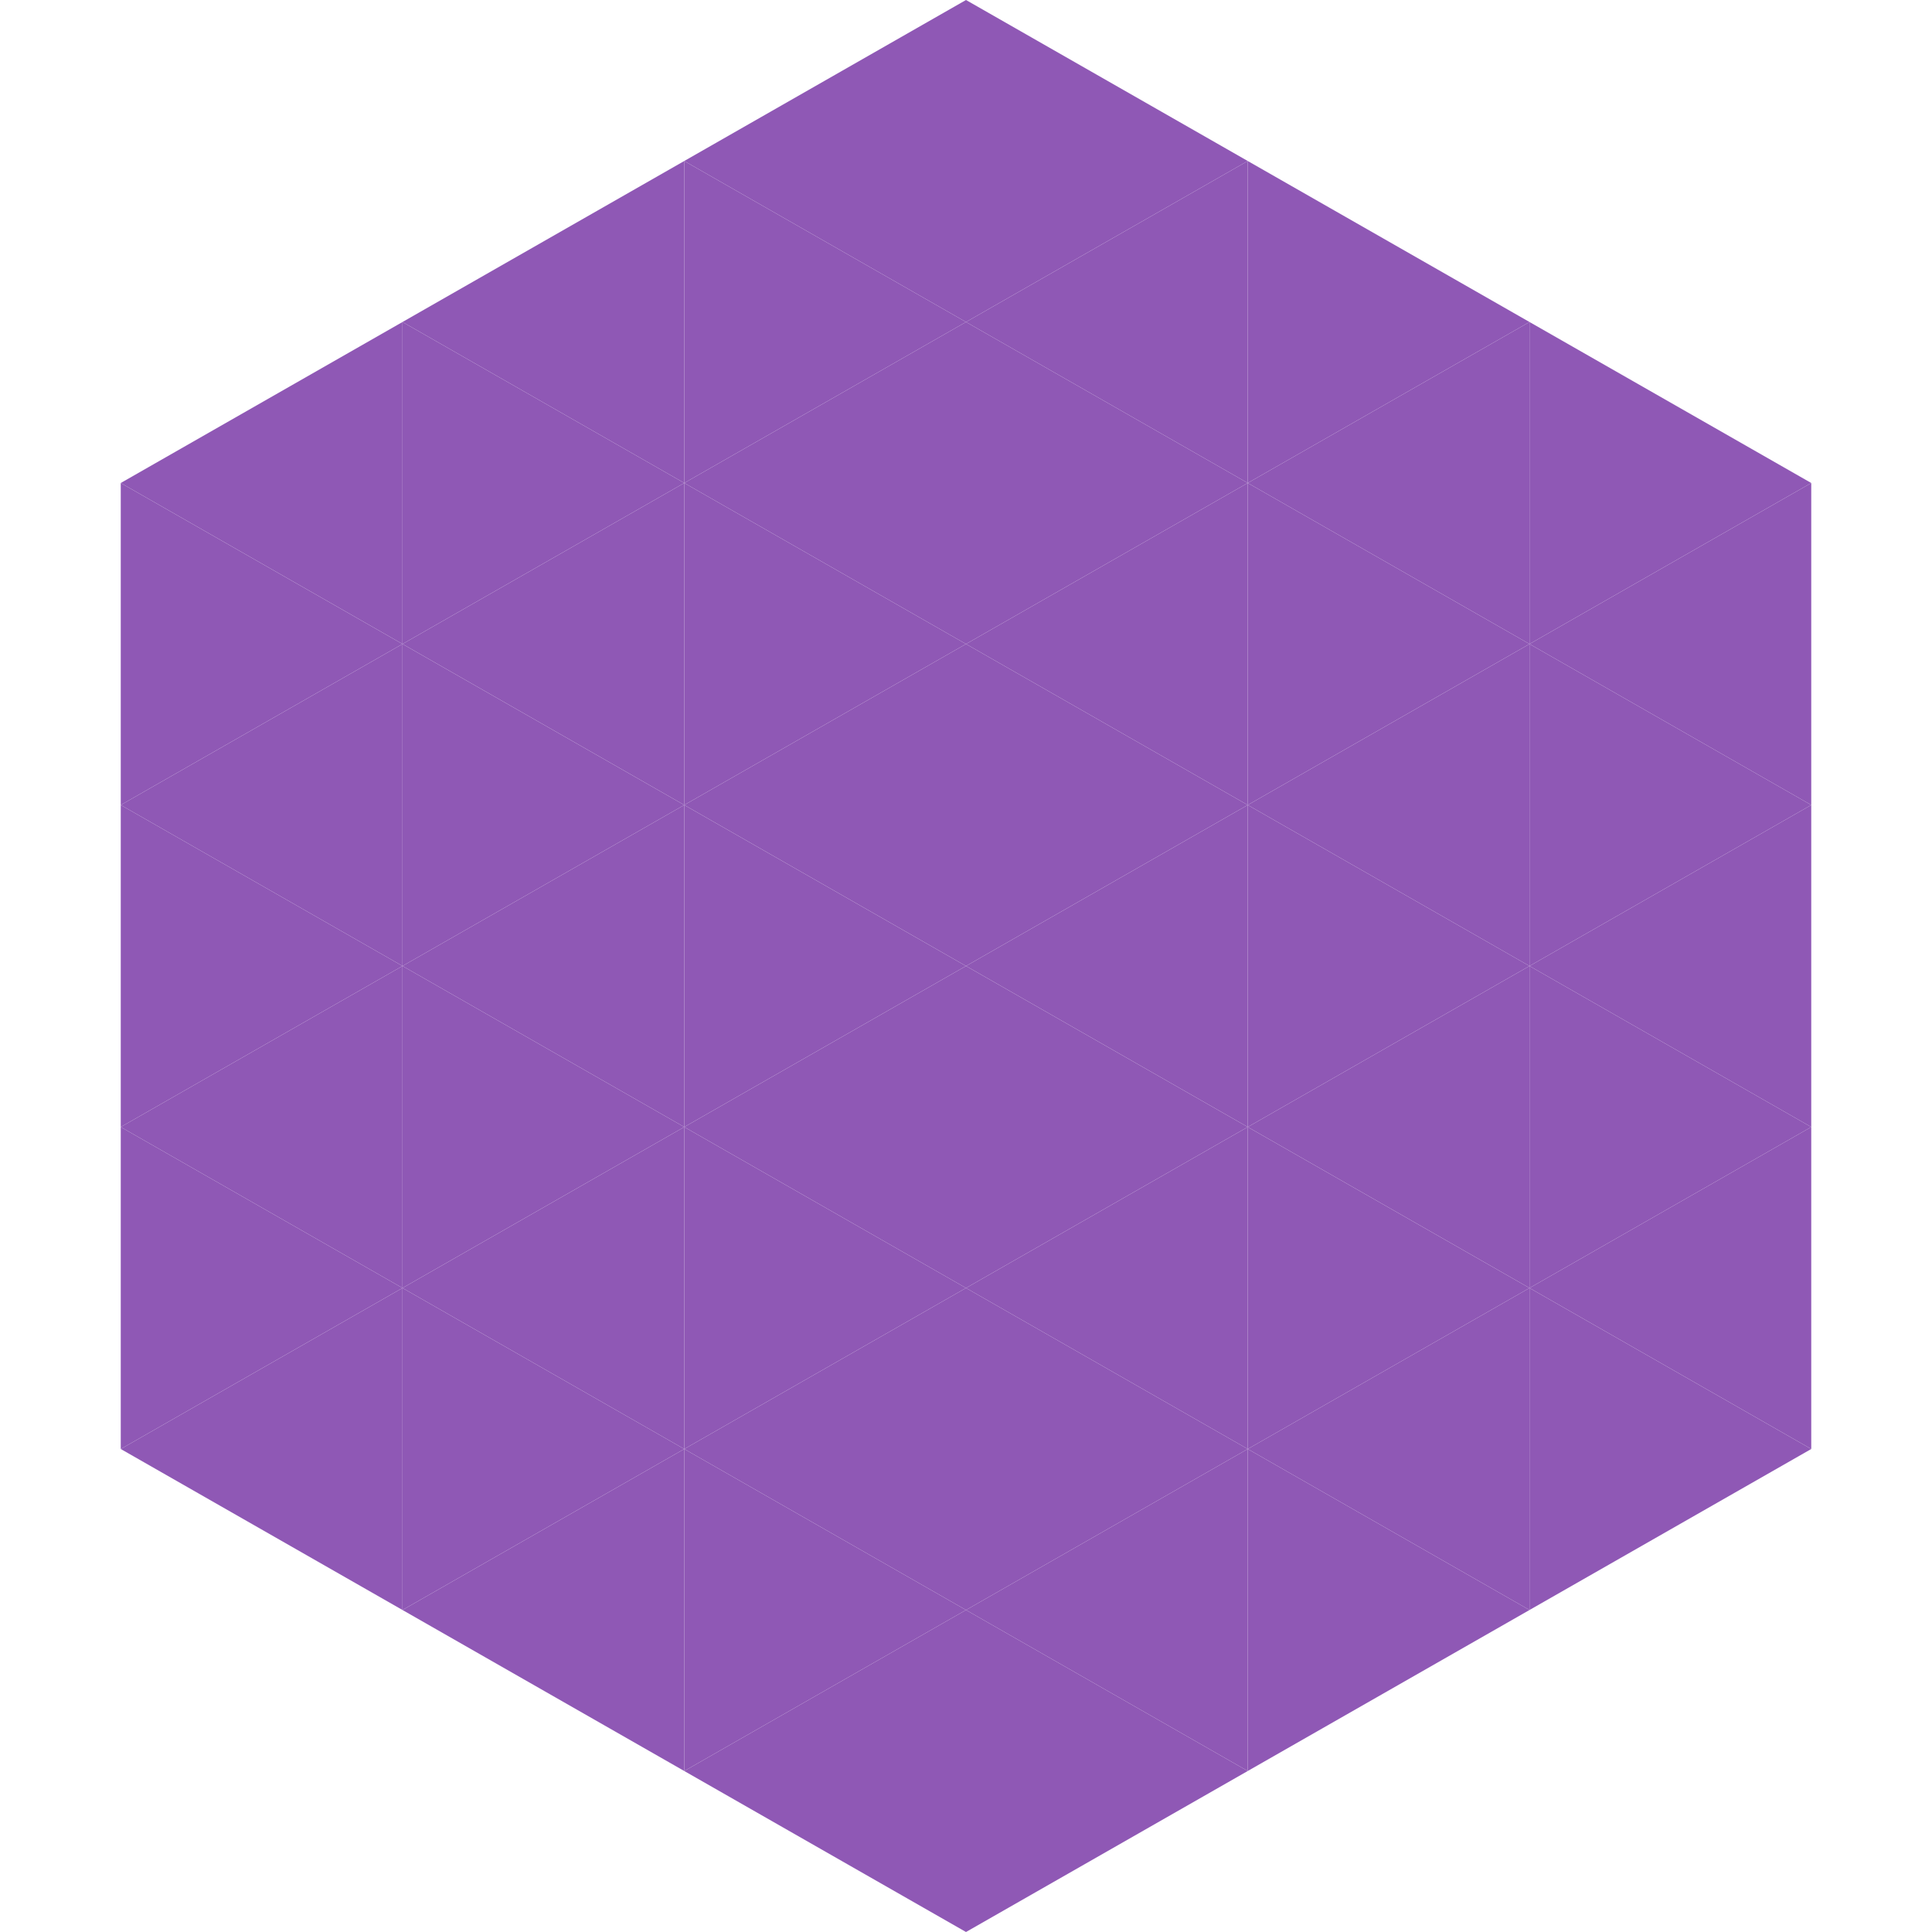
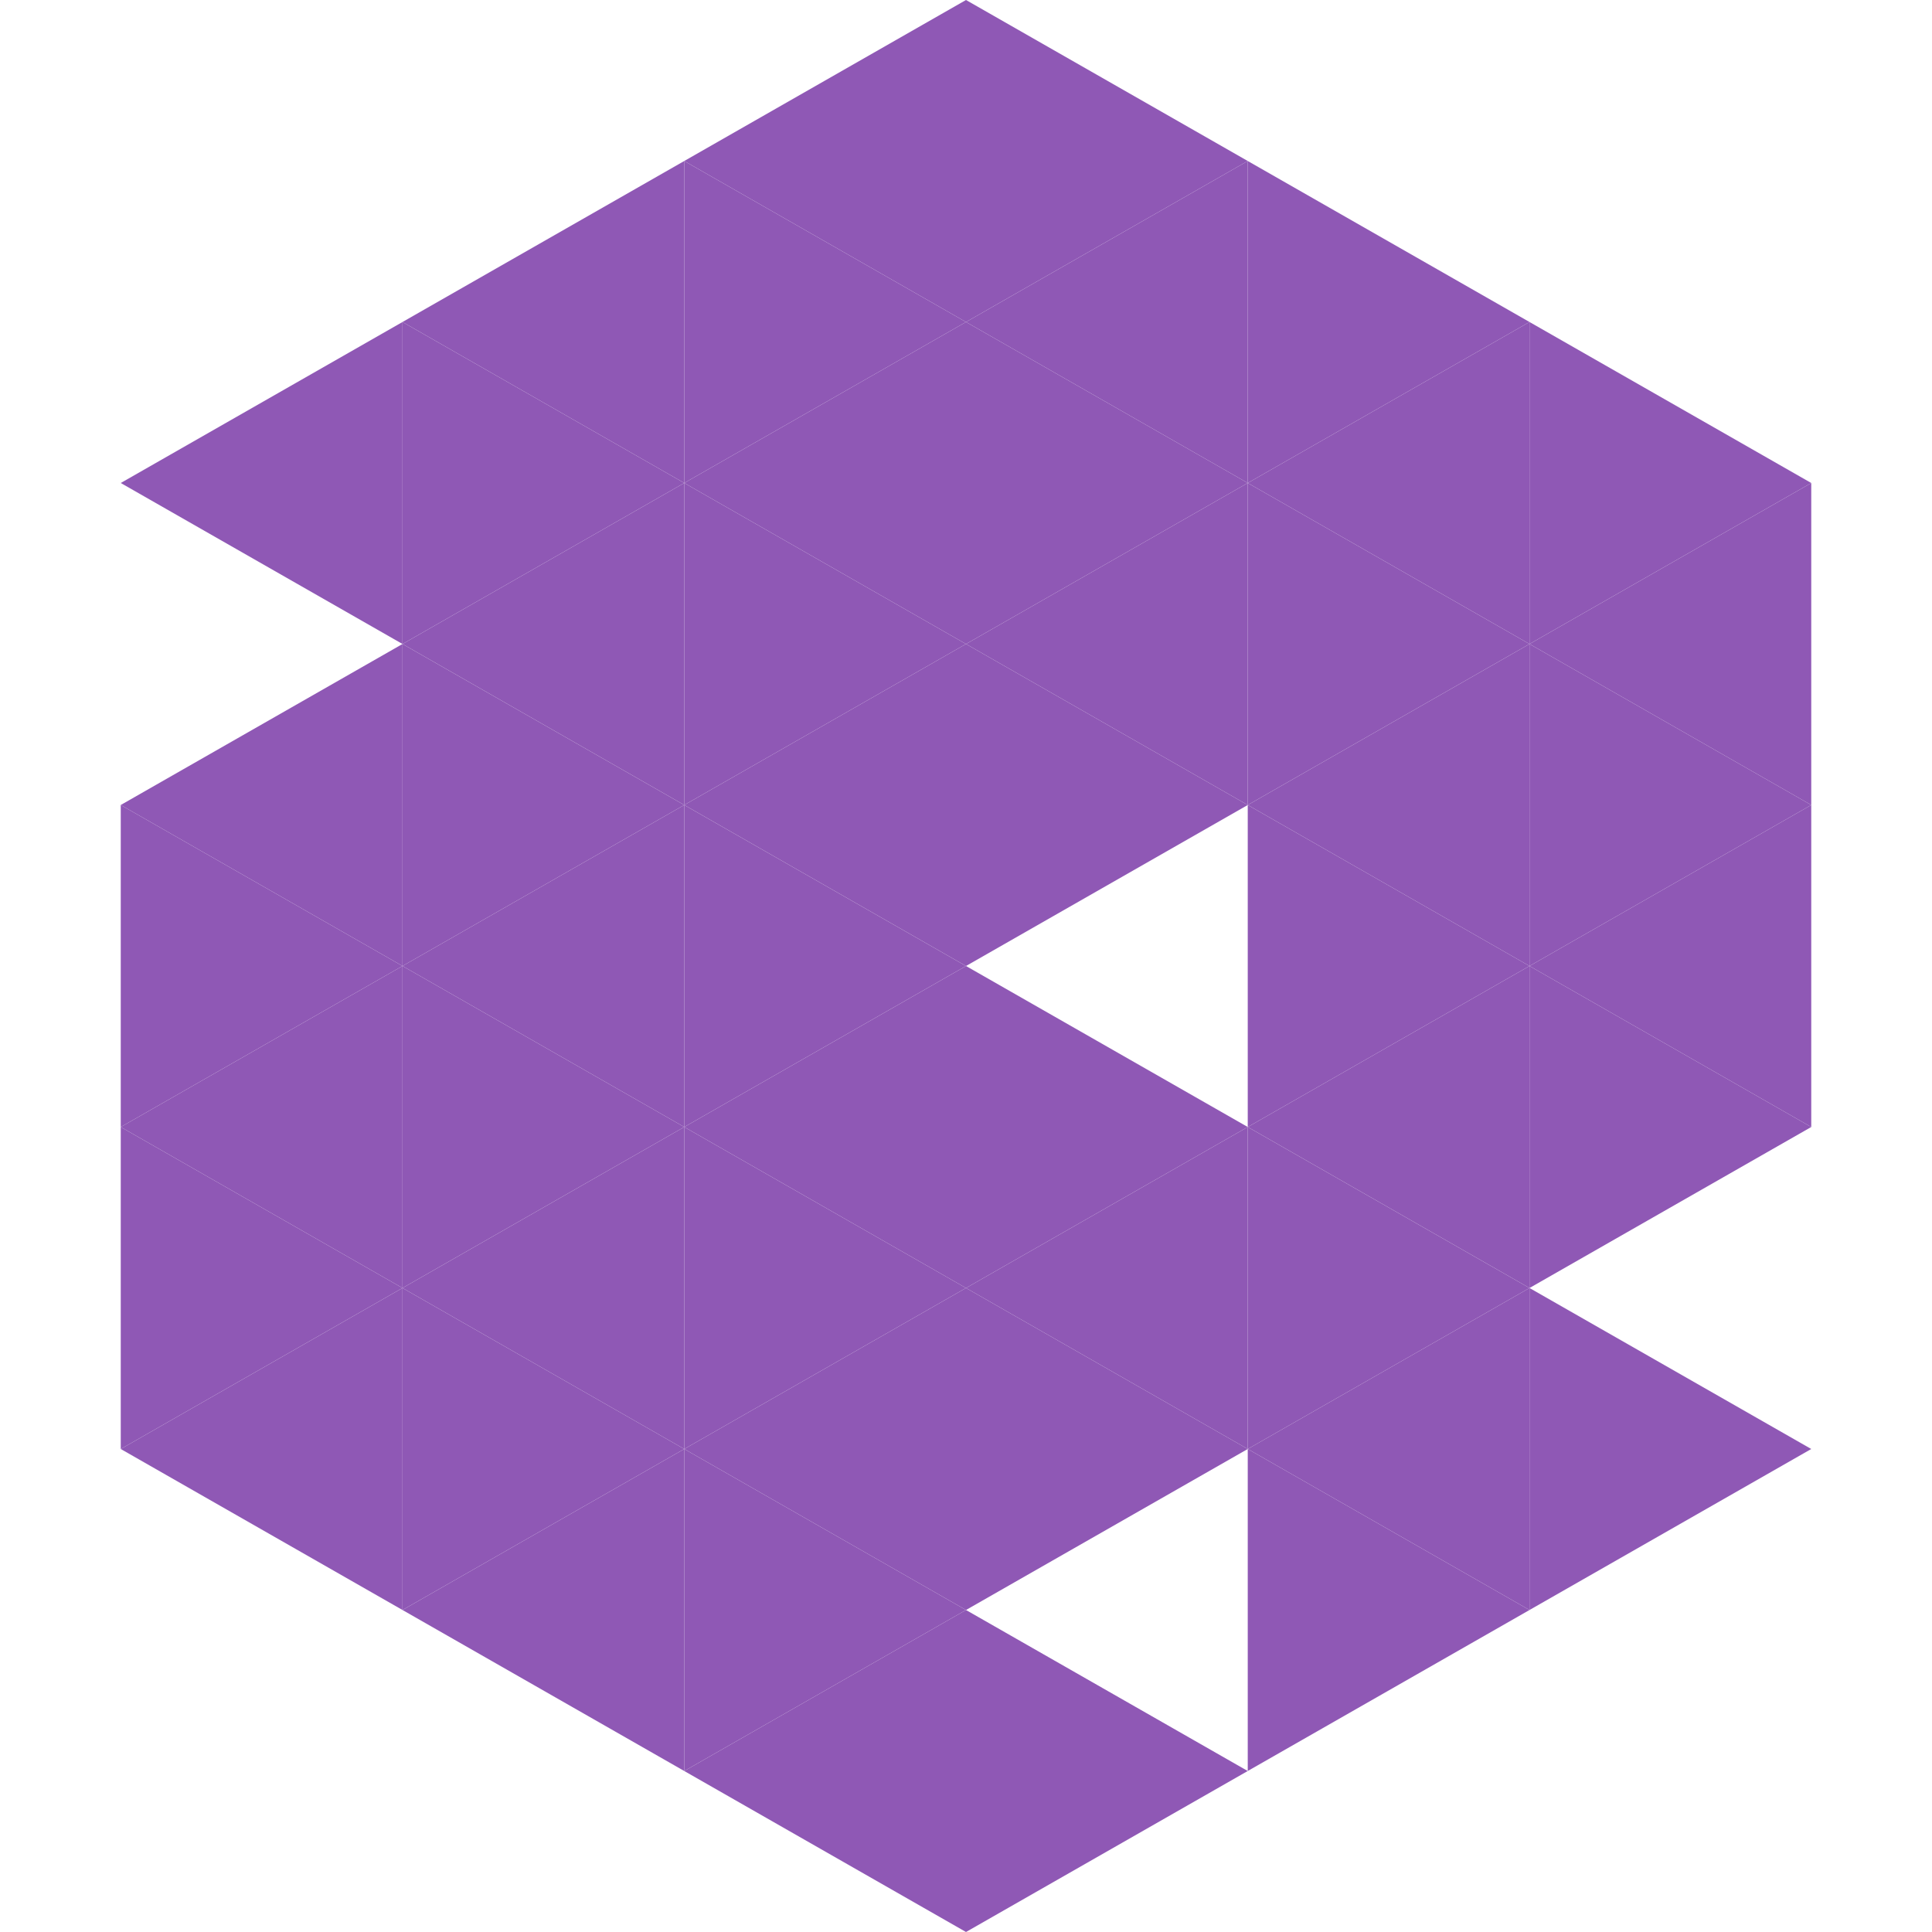
<svg xmlns="http://www.w3.org/2000/svg" width="240" height="240">
  <polygon points="50,40 15,60 50,80" style="fill:rgb(143,88,181)" />
  <polygon points="190,40 225,60 190,80" style="fill:rgb(143,88,181)" />
-   <polygon points="15,60 50,80 15,100" style="fill:rgb(143,88,181)" />
  <polygon points="225,60 190,80 225,100" style="fill:rgb(143,88,181)" />
  <polygon points="50,80 15,100 50,120" style="fill:rgb(143,88,181)" />
  <polygon points="190,80 225,100 190,120" style="fill:rgb(143,88,181)" />
  <polygon points="15,100 50,120 15,140" style="fill:rgb(143,88,181)" />
  <polygon points="225,100 190,120 225,140" style="fill:rgb(143,88,181)" />
  <polygon points="50,120 15,140 50,160" style="fill:rgb(143,88,181)" />
  <polygon points="190,120 225,140 190,160" style="fill:rgb(143,88,181)" />
  <polygon points="15,140 50,160 15,180" style="fill:rgb(143,88,181)" />
-   <polygon points="225,140 190,160 225,180" style="fill:rgb(143,88,181)" />
  <polygon points="50,160 15,180 50,200" style="fill:rgb(143,88,181)" />
  <polygon points="190,160 225,180 190,200" style="fill:rgb(143,88,181)" />
  <polygon points="15,180 50,200 15,220" style="fill:rgb(255,255,255); fill-opacity:0" />
  <polygon points="225,180 190,200 225,220" style="fill:rgb(255,255,255); fill-opacity:0" />
  <polygon points="50,0 85,20 50,40" style="fill:rgb(255,255,255); fill-opacity:0" />
  <polygon points="190,0 155,20 190,40" style="fill:rgb(255,255,255); fill-opacity:0" />
  <polygon points="85,20 50,40 85,60" style="fill:rgb(143,88,181)" />
  <polygon points="155,20 190,40 155,60" style="fill:rgb(143,88,181)" />
  <polygon points="50,40 85,60 50,80" style="fill:rgb(143,88,181)" />
  <polygon points="190,40 155,60 190,80" style="fill:rgb(143,88,181)" />
  <polygon points="85,60 50,80 85,100" style="fill:rgb(143,88,181)" />
  <polygon points="155,60 190,80 155,100" style="fill:rgb(143,88,181)" />
  <polygon points="50,80 85,100 50,120" style="fill:rgb(143,88,181)" />
  <polygon points="190,80 155,100 190,120" style="fill:rgb(143,88,181)" />
  <polygon points="85,100 50,120 85,140" style="fill:rgb(143,88,181)" />
  <polygon points="155,100 190,120 155,140" style="fill:rgb(143,88,181)" />
  <polygon points="50,120 85,140 50,160" style="fill:rgb(143,88,181)" />
  <polygon points="190,120 155,140 190,160" style="fill:rgb(143,88,181)" />
  <polygon points="85,140 50,160 85,180" style="fill:rgb(143,88,181)" />
  <polygon points="155,140 190,160 155,180" style="fill:rgb(143,88,181)" />
  <polygon points="50,160 85,180 50,200" style="fill:rgb(143,88,181)" />
  <polygon points="190,160 155,180 190,200" style="fill:rgb(143,88,181)" />
  <polygon points="85,180 50,200 85,220" style="fill:rgb(143,88,181)" />
  <polygon points="155,180 190,200 155,220" style="fill:rgb(143,88,181)" />
  <polygon points="120,0 85,20 120,40" style="fill:rgb(143,88,181)" />
  <polygon points="120,0 155,20 120,40" style="fill:rgb(143,88,181)" />
  <polygon points="85,20 120,40 85,60" style="fill:rgb(143,88,181)" />
  <polygon points="155,20 120,40 155,60" style="fill:rgb(143,88,181)" />
  <polygon points="120,40 85,60 120,80" style="fill:rgb(143,88,181)" />
  <polygon points="120,40 155,60 120,80" style="fill:rgb(143,88,181)" />
  <polygon points="85,60 120,80 85,100" style="fill:rgb(143,88,181)" />
  <polygon points="155,60 120,80 155,100" style="fill:rgb(143,88,181)" />
  <polygon points="120,80 85,100 120,120" style="fill:rgb(143,88,181)" />
  <polygon points="120,80 155,100 120,120" style="fill:rgb(143,88,181)" />
  <polygon points="85,100 120,120 85,140" style="fill:rgb(143,88,181)" />
-   <polygon points="155,100 120,120 155,140" style="fill:rgb(143,88,181)" />
  <polygon points="120,120 85,140 120,160" style="fill:rgb(143,88,181)" />
  <polygon points="120,120 155,140 120,160" style="fill:rgb(143,88,181)" />
  <polygon points="85,140 120,160 85,180" style="fill:rgb(143,88,181)" />
  <polygon points="155,140 120,160 155,180" style="fill:rgb(143,88,181)" />
  <polygon points="120,160 85,180 120,200" style="fill:rgb(143,88,181)" />
  <polygon points="120,160 155,180 120,200" style="fill:rgb(143,88,181)" />
  <polygon points="85,180 120,200 85,220" style="fill:rgb(143,88,181)" />
-   <polygon points="155,180 120,200 155,220" style="fill:rgb(143,88,181)" />
  <polygon points="120,200 85,220 120,240" style="fill:rgb(143,88,181)" />
  <polygon points="120,200 155,220 120,240" style="fill:rgb(143,88,181)" />
  <polygon points="85,220 120,240 85,260" style="fill:rgb(255,255,255); fill-opacity:0" />
  <polygon points="155,220 120,240 155,260" style="fill:rgb(255,255,255); fill-opacity:0" />
</svg>